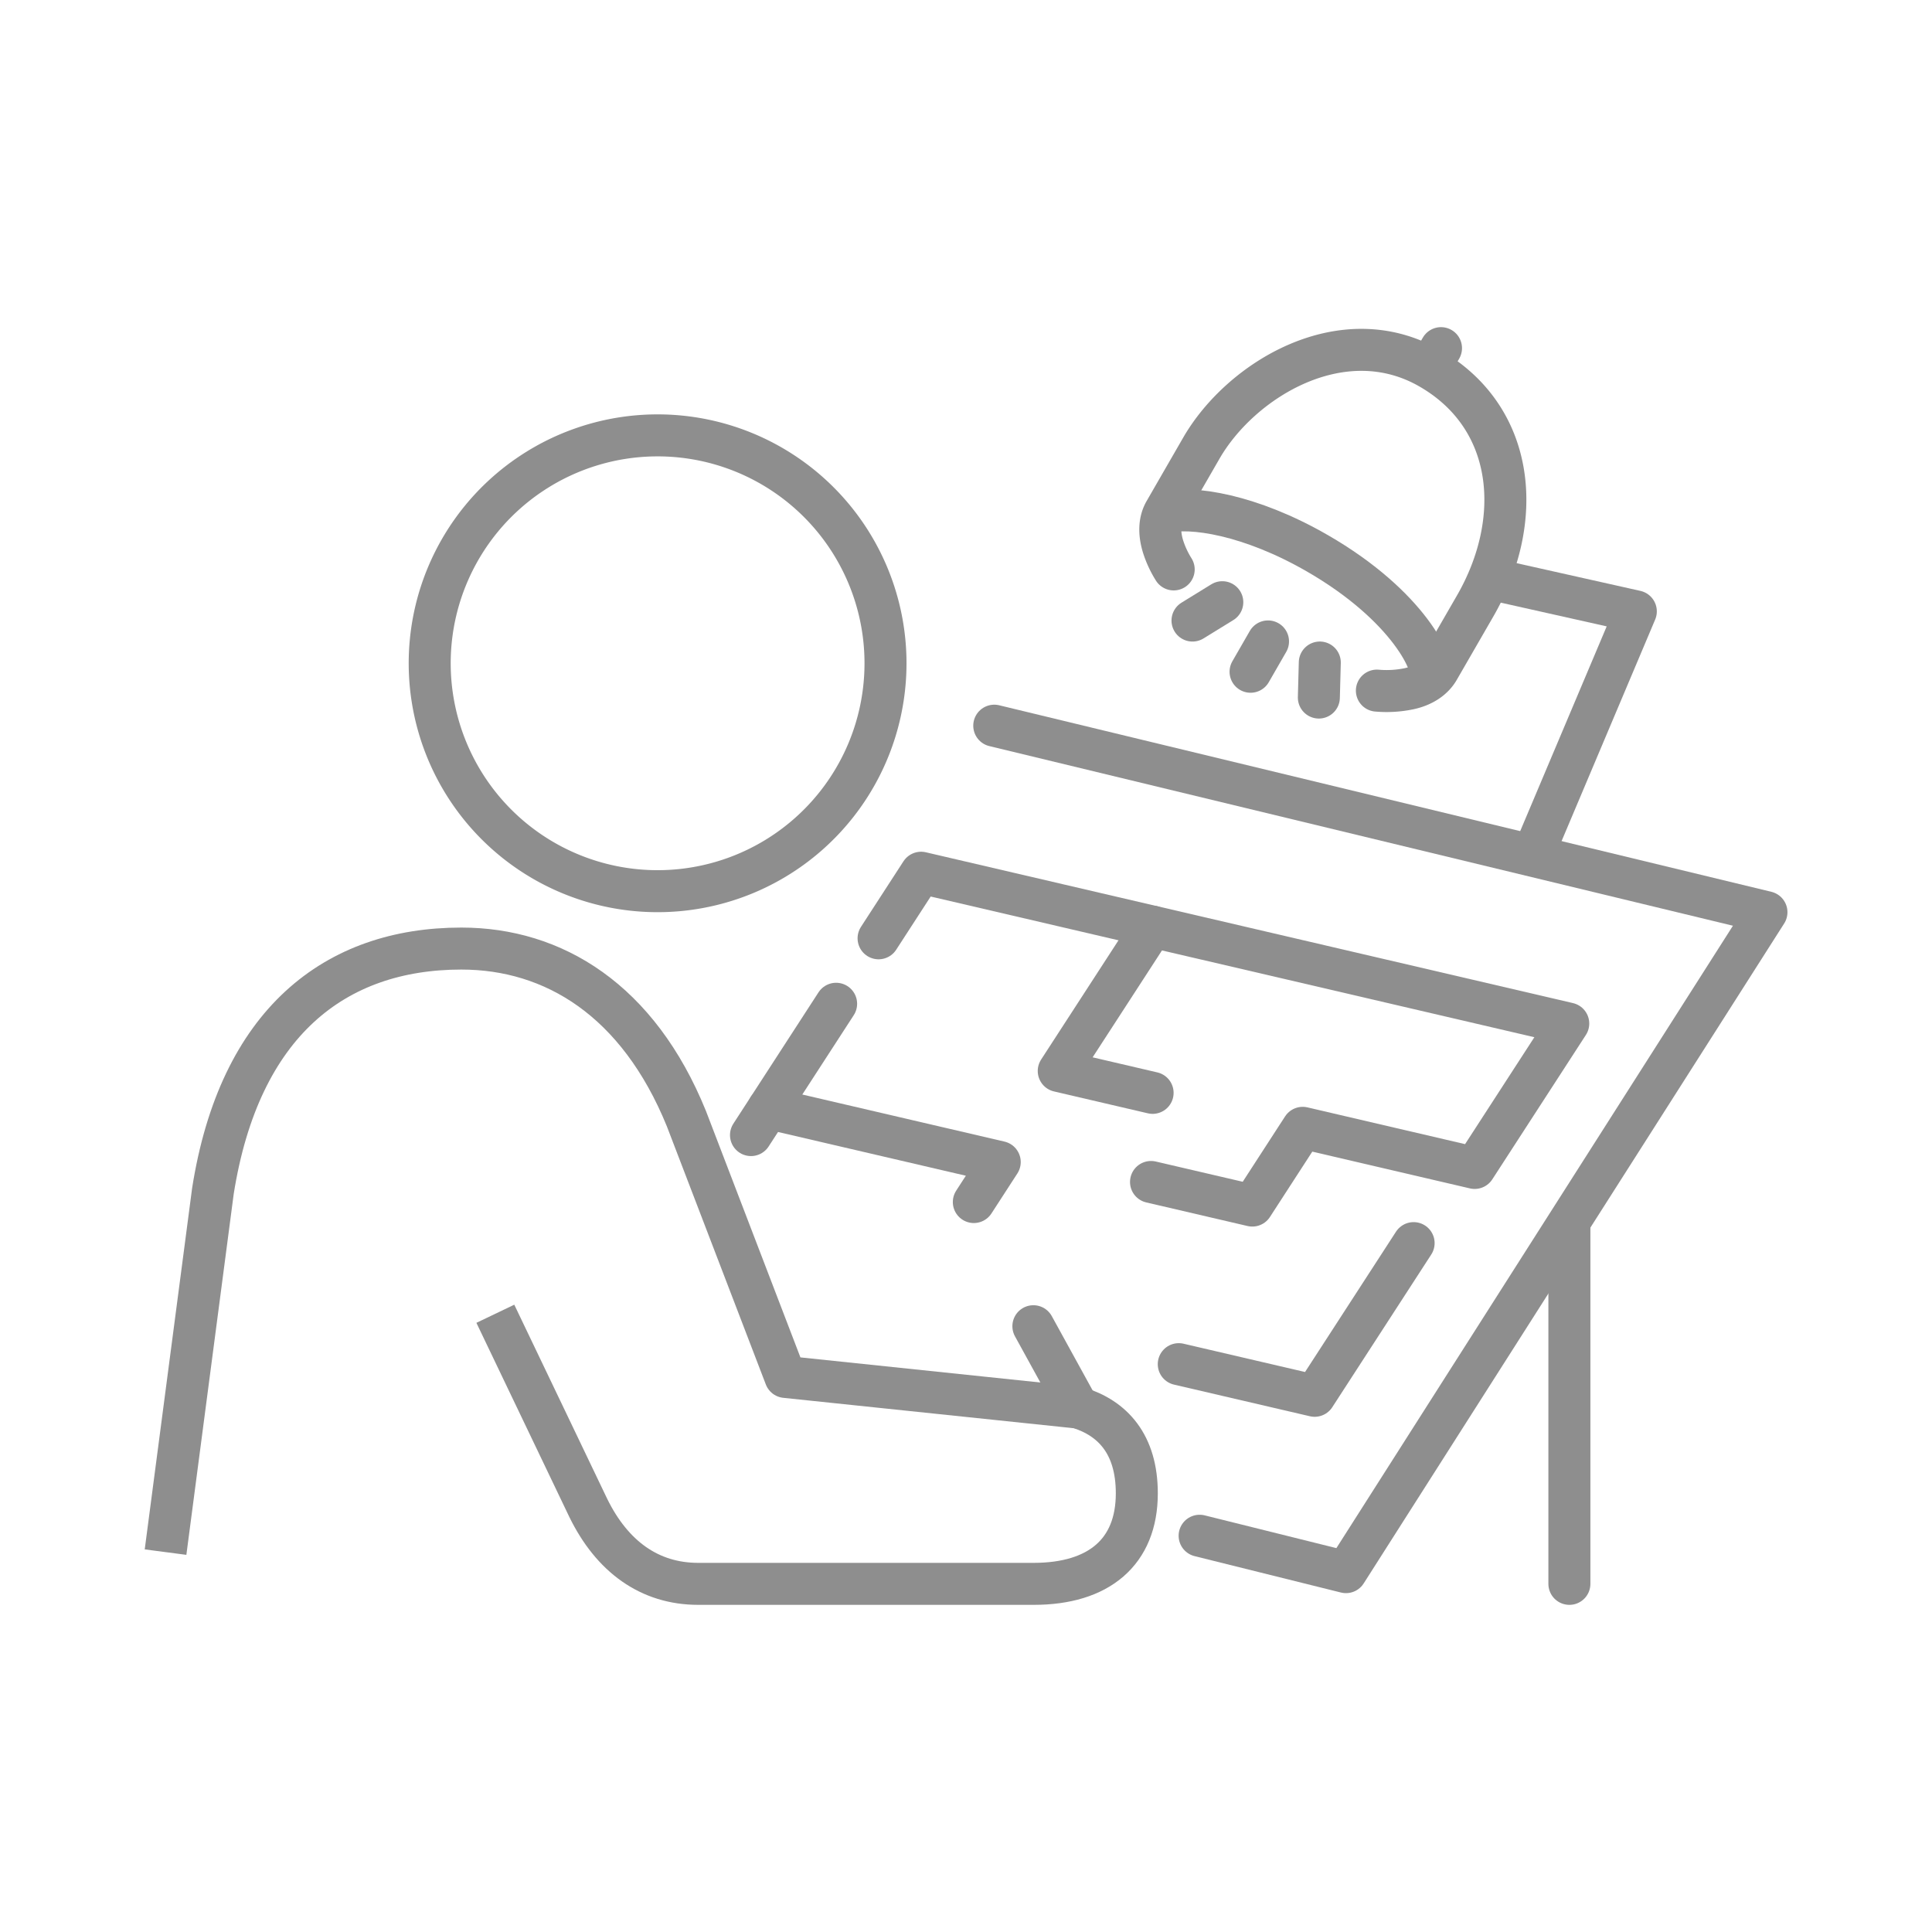
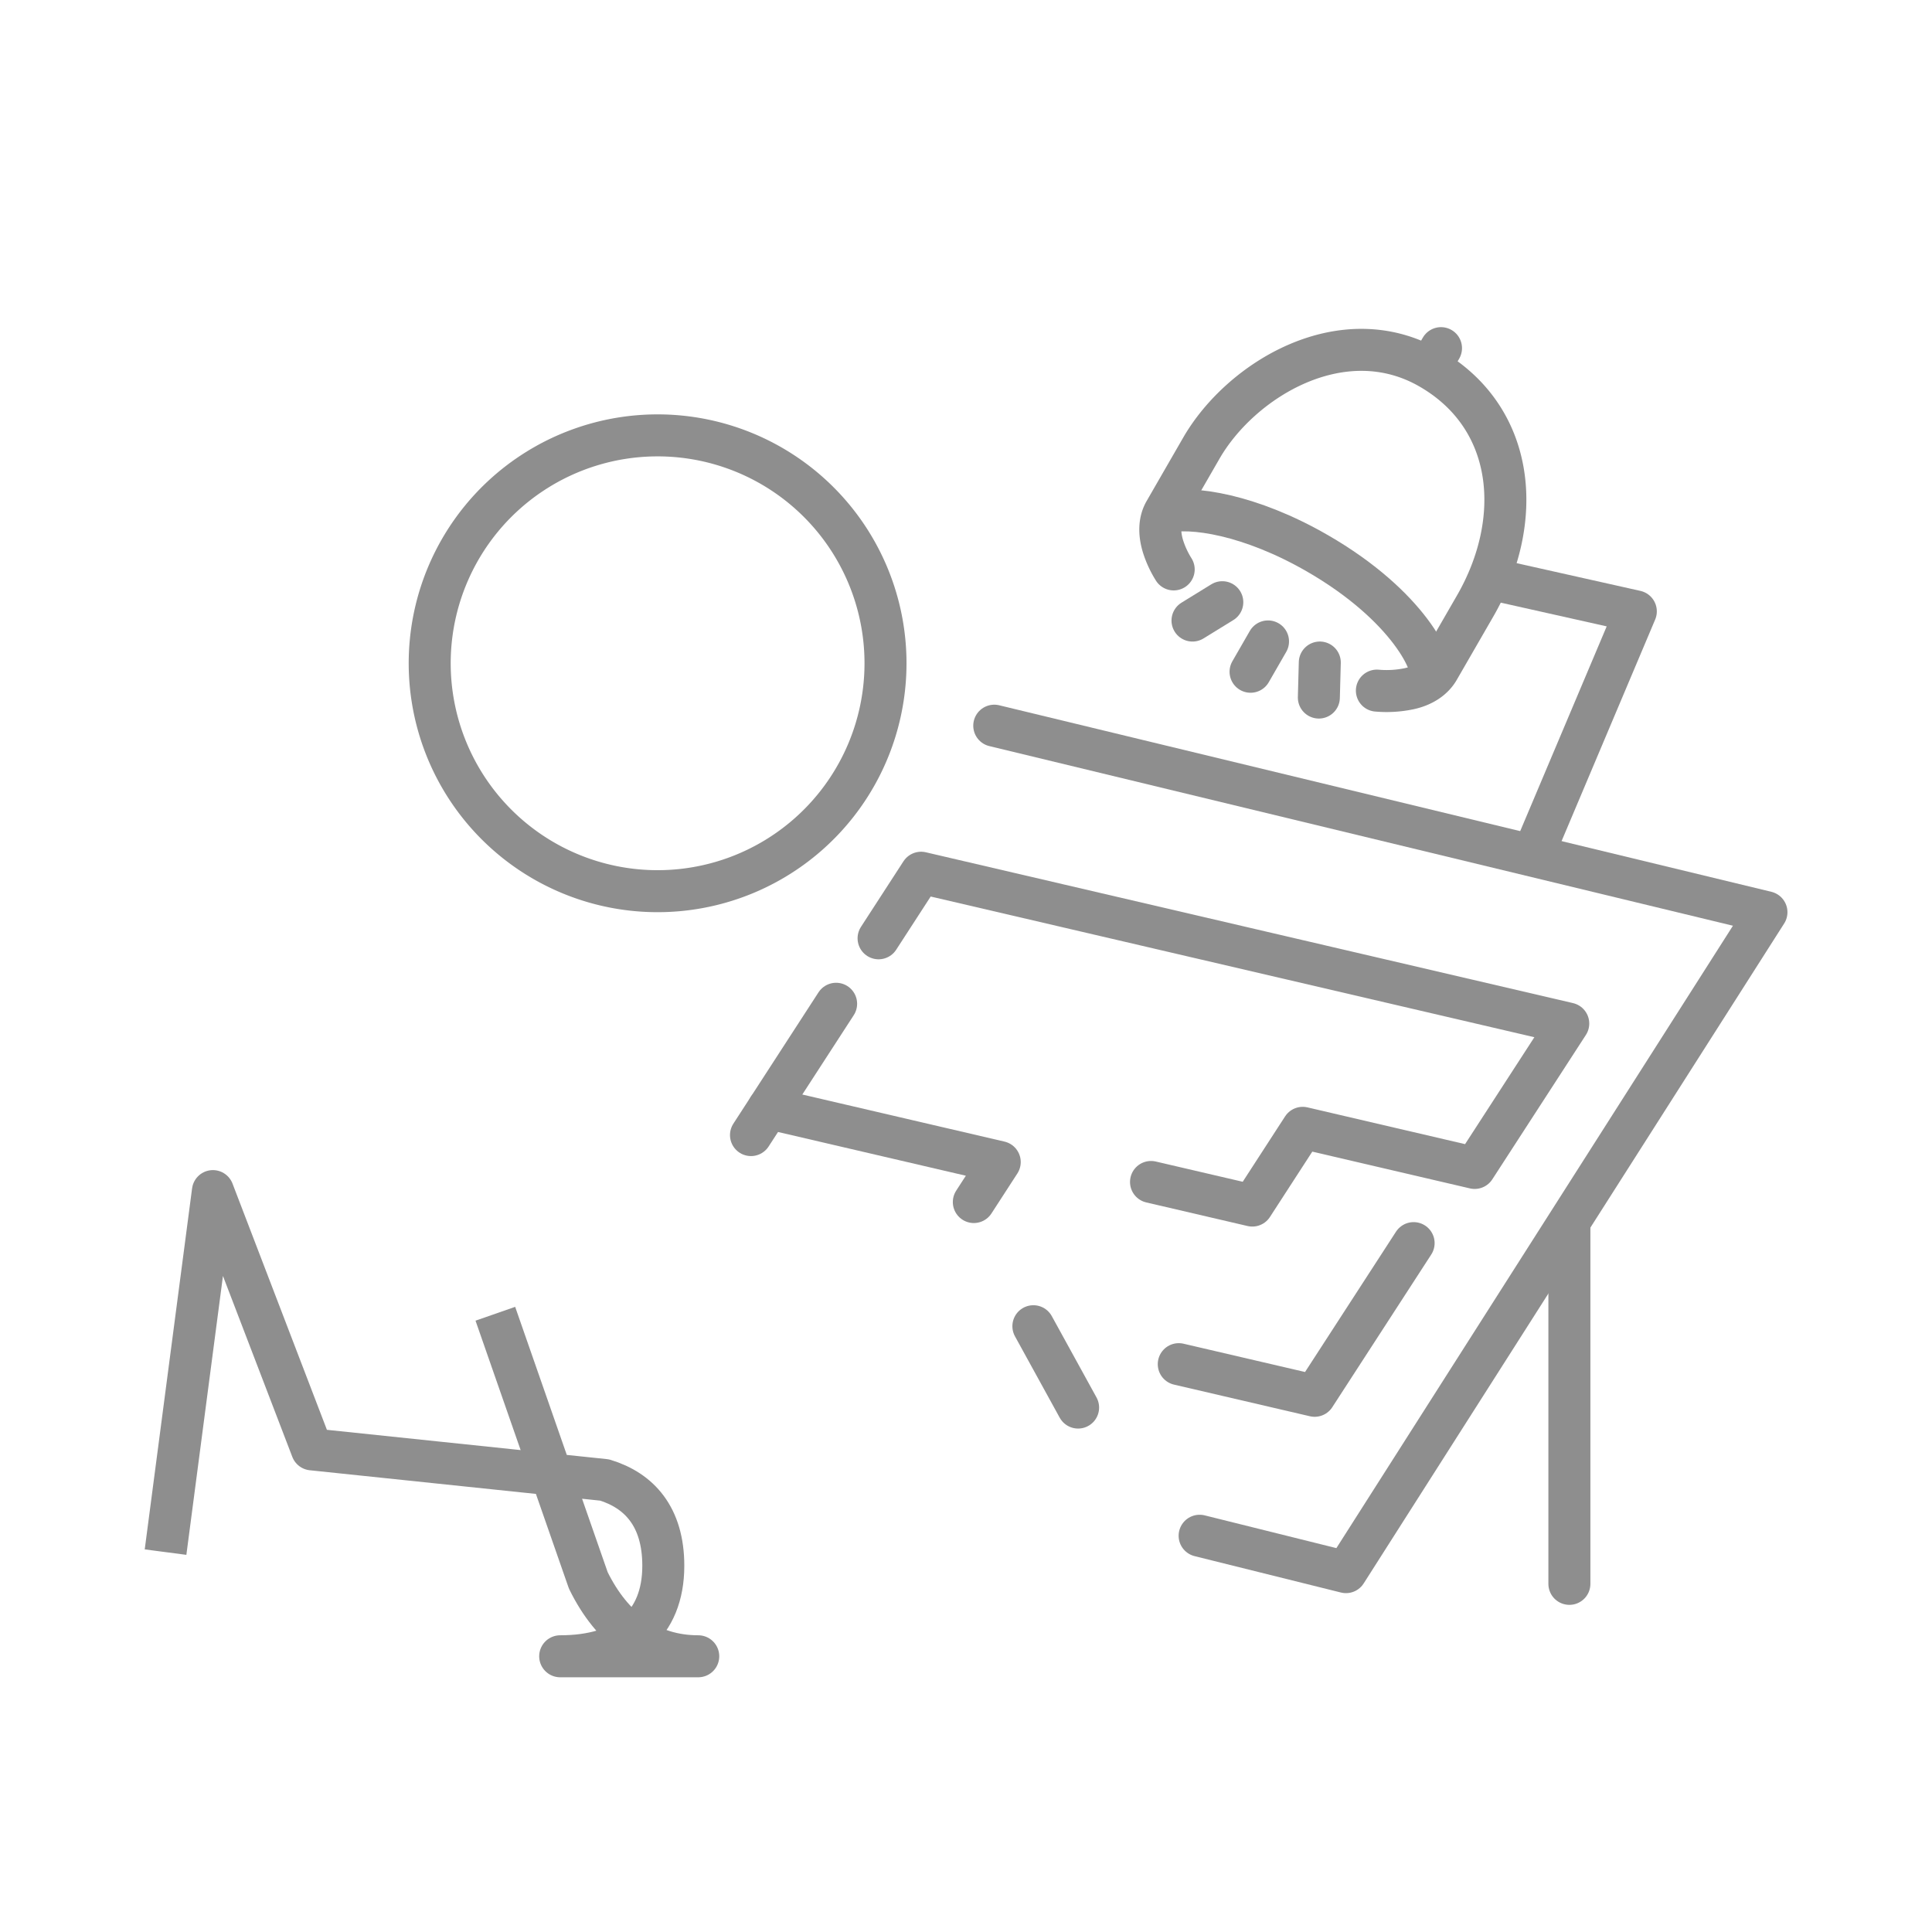
<svg xmlns="http://www.w3.org/2000/svg" viewBox="0 0 800 800">
  <defs>
    <style>.cls-1,.cls-2{fill:none;stroke:#8e8e8e;stroke-linejoin:round;stroke-width:17.39px;}.cls-2{stroke-linecap:round;}</style>
  </defs>
  <g id="brocha">
-     <path class="cls-1" d="M68.55,642.7,88.16,493.21c11-69.78,50.55-100.43,102.87-100.43,38.12,0,73.21,21.24,93.2,70.44l41,106.94,121.19,12.68c14.28,4.35,24.31,15.14,24.31,35.52,0,24.34-15.77,37.48-42.7,37.48H289.13c-20.22,0-35.69-11.34-45.53-31.43L205.11,544" />
+     <path class="cls-1" d="M68.55,642.7,88.16,493.21l41,106.94,121.19,12.68c14.28,4.35,24.31,15.14,24.31,35.52,0,24.34-15.77,37.48-42.7,37.48H289.13c-20.22,0-35.69-11.34-45.53-31.43L205.11,544" />
    <path class="cls-1" d="M366.67,274.63a94.37,94.37,0,1,1-94.36-94.35A94.37,94.37,0,0,1,366.67,274.63Z" />
    <polyline class="cls-2" points="411.7 300.49 731.45 377.73 557.34 650.99 496.74 635.92" />
    <line class="cls-2" x1="446.42" y1="582.84" x2="427.9" y2="549.16" />
    <line class="cls-2" x1="649.85" y1="508.53" x2="649.85" y2="655.84" />
    <polyline class="cls-2" points="476.61 489.43 518.56 499.2 539.42 467.01 610.63 483.62 649.38 423.83 381.4 361.38 363.8 388.53" />
    <polyline class="cls-2" points="488.1 564.87 544.37 577.97 585.35 514.75" />
    <line class="cls-2" x1="346.22" y1="415.64" x2="310.97" y2="470.01" />
-     <polyline class="cls-2" points="477.18 383.7 438.4 443.47 477.27 452.53" />
    <polyline class="cls-2" points="318.2 458.88 413.97 481.18 403.24 497.74" />
    <path class="cls-2" d="M486,235.78a41.63,41.63,0,0,1-4.37-9.38c-1.71-5.54-1.63-10.57.72-14.63l15.12-26.23c16.42-28.43,58.49-53.92,94.69-33,35.57,20.54,39.15,62.92,18.63,98.45l-15.13,26.22c-2.19,3.79-6.37,6.75-12.29,8a45.45,45.45,0,0,1-13.23.76" />
    <path class="cls-1" d="M481.8,212.27c11.36-3.05,36.15.93,63.72,16.85,37.74,21.76,49.44,47.12,46.66,52" />
    <line class="cls-2" x1="525.06" y1="265.6" x2="517.83" y2="278.16" />
    <line class="cls-2" x1="506.13" y1="249.36" x2="493.79" y2="256.96" />
    <polyline class="cls-2" points="619.68 240.24 677.36 253.16 636.44 350.02" />
    <line class="cls-2" x1="592.36" y1="151.69" x2="596.69" y2="144.16" />
    <line class="cls-2" x1="546.5" y1="274.34" x2="546.11" y2="288.84" />
  </g>
</svg>